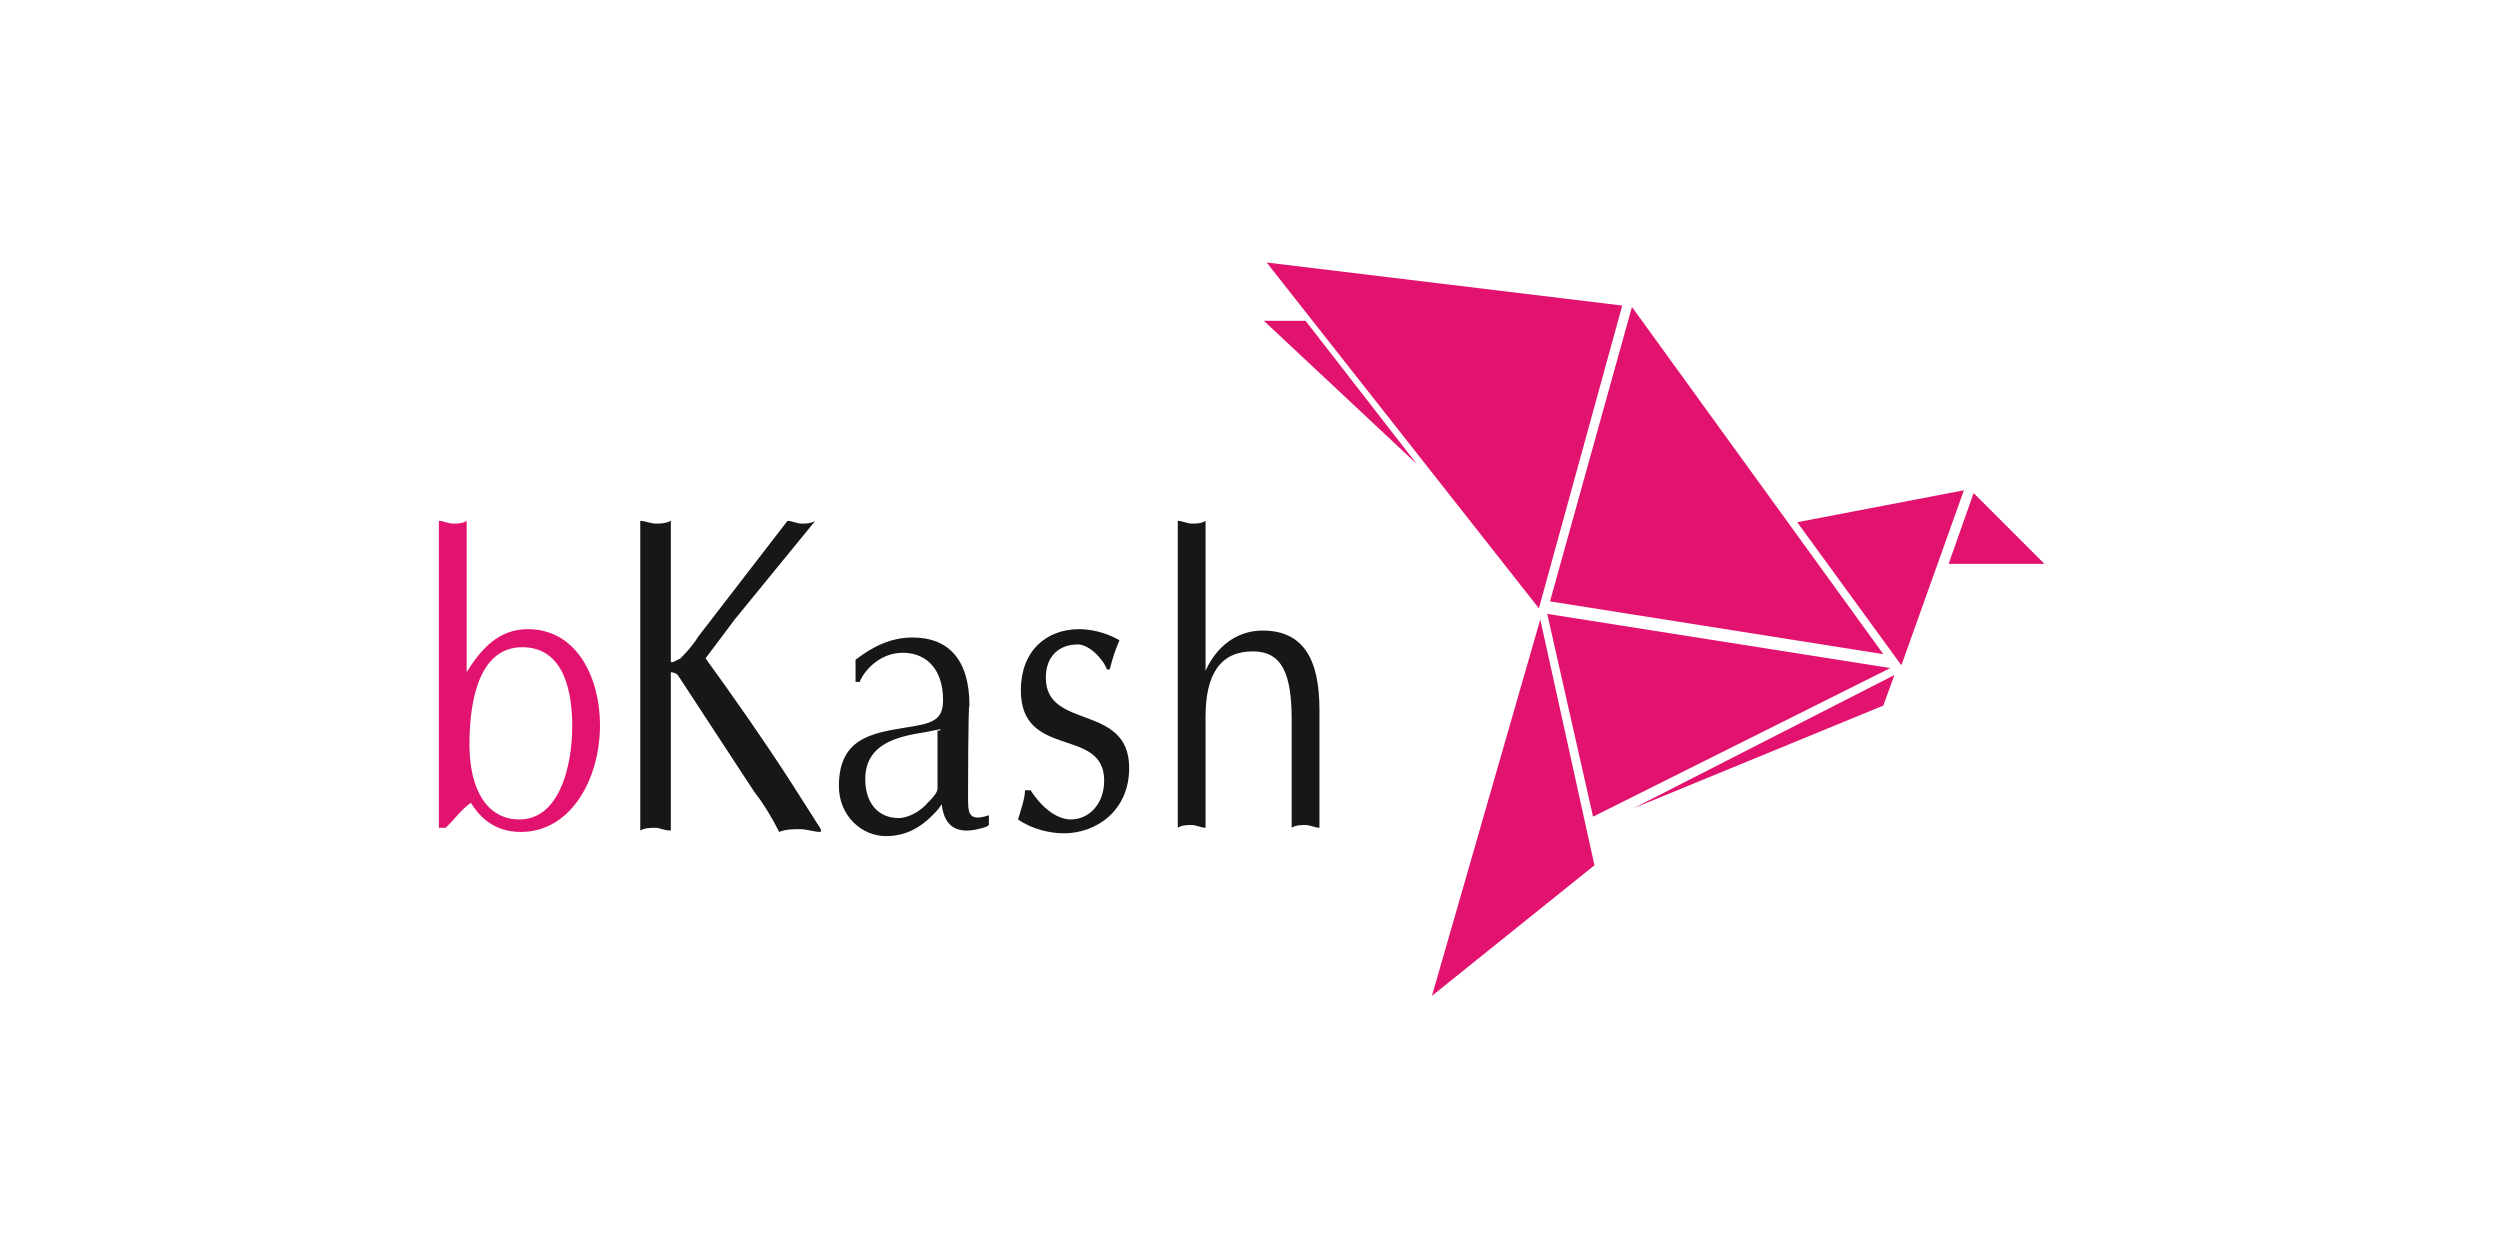
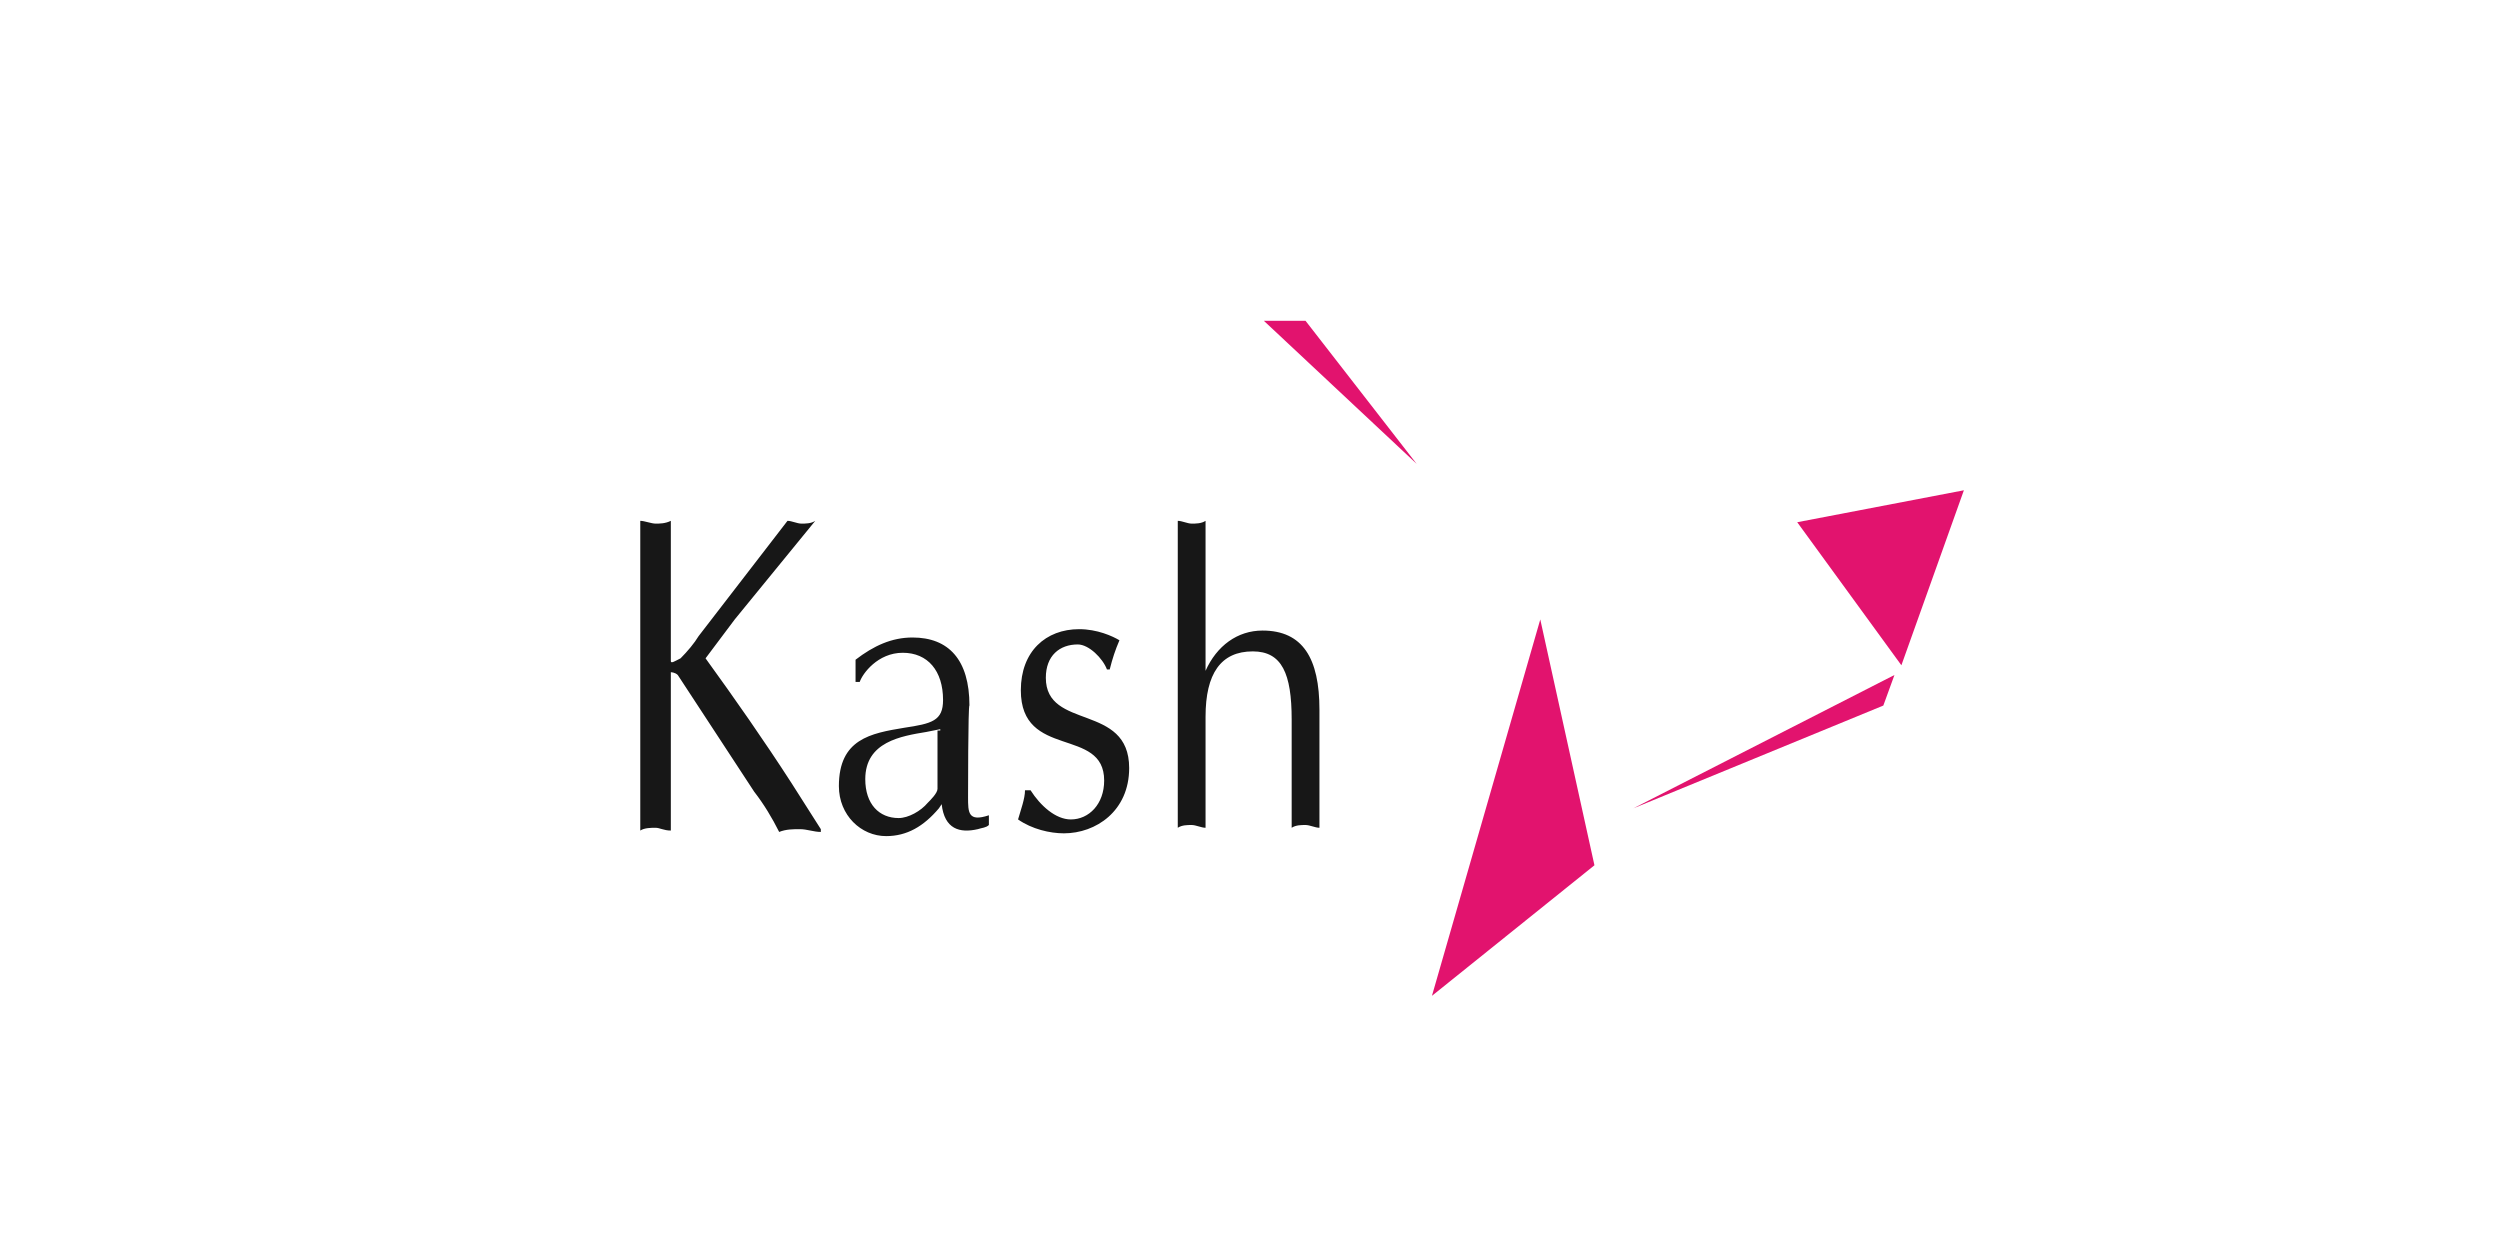
<svg xmlns="http://www.w3.org/2000/svg" class="payments__list-icon icon icon--bkash" width="400" height="200" viewBox="0 0 400 200" fill="none">
  <g class="icon__accent-color" fill="none">
-     <path d="M247.556 98.222L254.889 130.667L302.445 106.889L247.556 98.222Z" fill="#E2136E" />
-     <path d="M261.111 49.111L248 96.222L301.333 104.667L261.111 49.111Z" fill="#E2136E" />
-     <path d="M202.667 42L259.556 48.889L246.223 97.333L202.667 42Z" fill="#E2136E" />
    <path d="M202.222 51.333H208.889L226.667 74.222L202.222 51.333Z" fill="#E2136E" />
    <path d="M304.222 106.444L287.556 83.555L314.222 78.444L304.222 106.444Z" fill="#E2136E" />
    <path d="M301.333 112.889L303.111 108L261.333 129.333L301.333 112.889Z" fill="#E2136E" />
    <path d="M246.445 99.111L255.111 138.444L229.111 159.333L246.445 99.111Z" fill="#E2136E" />
-     <path d="M311.778 90.222H327.111L315.778 78.889L311.778 90.222Z" fill="#E2136E" />
-     <path d="M70.223 83.333C70.889 83.333 71.778 83.778 72.445 83.778C73.112 83.778 74 83.778 74.667 83.333V107.555C77.112 103.555 80 100.667 84.445 100.667C92.445 100.667 96 108.667 96 116C96 124.667 91.334 133.111 83.334 133.111C78.667 133.111 76.445 130.222 75.334 128.444C73.778 129.555 72.889 130.889 71.334 132.444H70.223C70.223 132.222 70.223 83.333 70.223 83.333ZM75.112 119.111C75.112 126.444 78 131.111 83.112 131.111C89.556 131.111 91.556 122.444 91.556 116.222C91.556 108.889 89.334 103.555 83.556 103.555C76.889 103.555 75.112 111.555 75.112 119.111Z" fill="#E2136E" />
  </g>
  <path d="M117.555 99.111L112.889 105.333C117.555 111.778 122.222 118.444 126.667 125.333L131.333 132.667V133.111C130.222 133.111 129.111 132.667 128 132.667C126.889 132.667 125.778 132.667 124.667 133.111C123.555 130.889 122.222 128.667 120.667 126.667L108.444 108C108 107.555 107.333 107.555 107.333 107.555V132.889C106.222 132.889 105.555 132.444 104.889 132.444C104.222 132.444 103.111 132.444 102.444 132.889V83.333C103.111 83.333 104.222 83.778 104.889 83.778C105.555 83.778 106.444 83.778 107.333 83.333V105.778C107.333 106.222 108 105.778 108.889 105.333C110 104.222 111.111 102.889 111.778 101.778L126 83.333C126.667 83.333 127.555 83.778 128.222 83.778C128.889 83.778 129.778 83.778 130.444 83.333L117.555 99.111ZM154.889 127.555C154.889 130 154.889 131.555 158.222 130.444V132C157.778 132.444 157.111 132.444 156.444 132.667C153.555 133.333 151.111 132.667 150.667 128.667L150.222 129.333C147.778 132.222 145.111 133.778 141.778 133.778C137.778 133.778 134.222 130.444 134.222 125.778C134.222 118.222 139.333 117.333 144.667 116.444C149.111 115.778 150.889 115.333 150.889 112C150.889 107.333 148.444 104.444 144.444 104.444C140.444 104.444 138 107.778 137.555 109.111H136.889V105.555C139.778 103.333 142.667 102 146 102C151.778 102 155.111 105.555 155.111 112.889C154.889 112.667 154.889 127.555 154.889 127.555ZM150.444 116.667L148.222 117.111C144.222 117.778 138.444 118.667 138.444 124.667C138.444 128.667 140.667 130.889 143.778 130.889C145.333 130.889 147.333 129.778 148.444 128.444C148.889 128 150 126.889 150 126.222V116.889H150.444V116.667ZM164.889 126.444C166.444 128.889 168.889 131.111 171.333 131.111C174.222 131.111 176.667 128.667 176.667 124.889C176.667 116.222 163.333 121.555 163.333 110.444C163.333 104.222 167.333 100.667 172.667 100.667C175.555 100.667 178 101.778 179.111 102.444C178.444 104 178 105.333 177.555 107.111H177.111C176.444 105.333 174.222 103.111 172.444 103.111C169.555 103.111 167.333 104.889 167.333 108.444C167.333 116.889 180.667 112.444 180.667 122.889C180.667 129.778 175.333 133.333 170.222 133.333C168 133.333 165.111 132.667 162.889 131.111C163.333 129.555 164 127.778 164 126.444H164.444H164.889ZM188.444 83.333C189.111 83.333 190 83.778 190.667 83.778C191.333 83.778 192.222 83.778 192.889 83.333V107.333C194.667 103.333 198 100.889 202 100.889C208.444 100.889 211.111 105.333 211.111 113.555V132.444C210.444 132.444 209.555 132 208.889 132C208.222 132 207.333 132 206.667 132.444V115.111C206.667 107.778 205.111 104.222 200.444 104.222C195.333 104.222 192.889 107.778 192.889 114.667V132.444C192.222 132.444 191.333 132 190.667 132C190 132 189.111 132 188.444 132.444C188.444 132.222 188.444 83.333 188.444 83.333Z" fill="#171717" />
</svg>